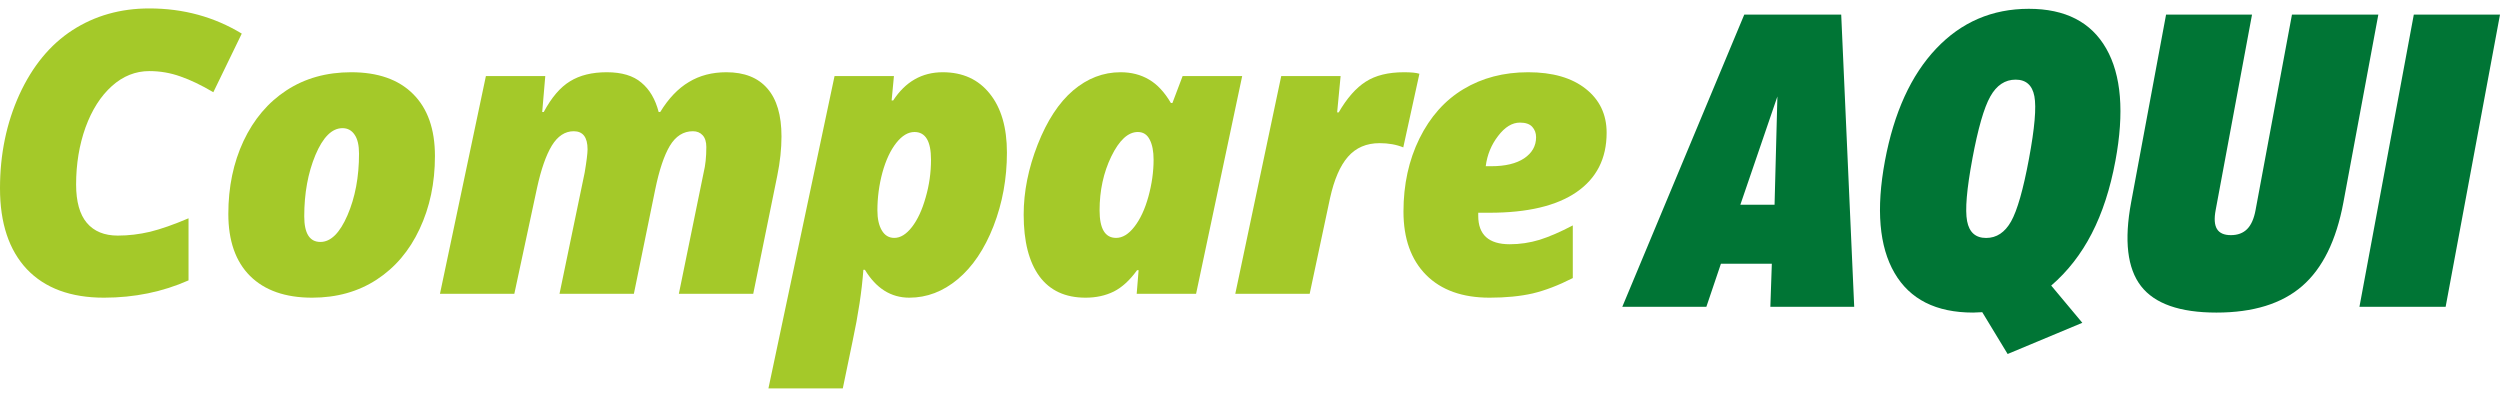
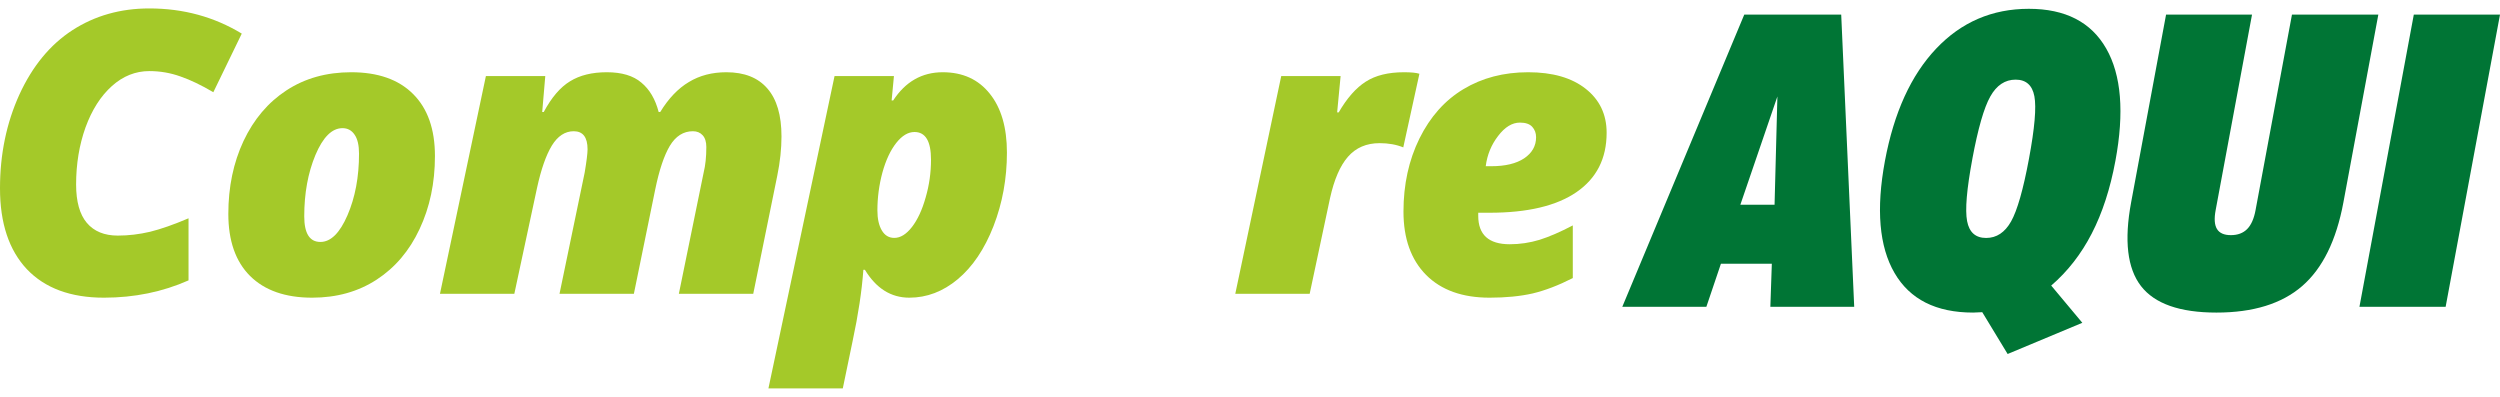
<svg xmlns="http://www.w3.org/2000/svg" width="126" height="20" viewBox="0 0 126 20" fill="none">
  <g id="logo">
    <path id="Vector" d="M87.714 10.318H89.438L89.581 4.861L87.714 10.318ZM81.764 15.462L87.911 0.736H92.797L93.452 15.462H89.226L89.3 13.293H86.734L86.001 15.462H81.764ZM99.407 8.008C99.122 9.535 99.034 10.58 99.142 11.145C99.25 11.71 99.57 11.993 100.102 11.993C100.627 11.993 101.046 11.715 101.359 11.16C101.671 10.606 101.971 9.555 102.259 8.008C102.548 6.461 102.638 5.41 102.533 4.852C102.427 4.293 102.111 4.014 101.587 4.014C101.055 4.014 100.629 4.297 100.312 4.861C99.993 5.426 99.692 6.476 99.406 8.008M101.185 17.842L99.906 15.734C99.857 15.734 99.78 15.738 99.676 15.744C99.599 15.749 99.522 15.753 99.445 15.754C97.578 15.754 96.258 15.089 95.484 13.757C94.71 12.426 94.549 10.542 95.001 8.109C95.456 5.676 96.315 3.789 97.583 2.451C98.85 1.113 100.406 0.444 102.252 0.444C104.09 0.444 105.39 1.11 106.153 2.446C106.916 3.78 107.071 5.668 106.616 8.109C106.355 9.515 105.958 10.735 105.424 11.77C104.891 12.805 104.21 13.68 103.381 14.393L104.949 16.269L101.184 17.842M107.409 10.197L109.17 0.736H113.502L111.669 10.59C111.588 11.021 111.61 11.338 111.736 11.543C111.861 11.748 112.094 11.851 112.435 11.851C112.782 11.851 113.056 11.748 113.258 11.543C113.46 11.338 113.601 11.021 113.68 10.59L115.515 0.736H119.868L118.108 10.197C117.75 12.12 117.057 13.527 116.029 14.418C115.001 15.309 113.56 15.754 111.708 15.754C109.863 15.754 108.596 15.309 107.906 14.418C107.217 13.527 107.051 12.121 107.409 10.197ZM118.916 15.462L121.656 0.736H126L123.26 15.462H118.916Z" fill="#007535" />
    <g id="Compare">
      <path id="Vector_2" d="M75.075 15.003C73.706 15.003 72.64 14.622 71.878 13.86C71.116 13.091 70.735 12.026 70.735 10.663C70.735 9.301 71.003 8.074 71.539 6.983C72.081 5.885 72.821 5.055 73.757 4.493C74.7 3.925 75.788 3.641 77.022 3.641C78.248 3.641 79.214 3.918 79.918 4.474C80.622 5.029 80.974 5.768 80.974 6.692C80.974 7.99 80.467 8.988 79.453 9.685C78.445 10.376 76.986 10.722 75.075 10.722H74.503V10.877C74.503 11.832 75.032 12.31 76.092 12.31C76.602 12.31 77.102 12.236 77.593 12.087C78.084 11.932 78.642 11.69 79.269 11.361V14.015C78.546 14.383 77.871 14.641 77.244 14.79C76.618 14.932 75.895 15.003 75.075 15.003ZM76.605 6.179C76.211 6.179 75.843 6.405 75.501 6.857C75.159 7.302 74.952 7.809 74.881 8.377H75.162C75.866 8.377 76.418 8.245 76.818 7.98C77.218 7.709 77.419 7.354 77.419 6.915C77.419 6.708 77.354 6.534 77.225 6.392C77.096 6.25 76.889 6.179 76.605 6.179Z" fill="#A4C929" />
      <path id="Vector_3" d="M70.763 3.641C71.125 3.641 71.383 3.667 71.538 3.718L70.725 7.428C70.376 7.286 69.979 7.215 69.533 7.215C68.868 7.215 68.335 7.444 67.935 7.903C67.541 8.355 67.241 9.049 67.034 9.985L66.007 14.809H62.258L64.574 3.834H67.567L67.392 5.665H67.47C67.89 4.942 68.345 4.425 68.836 4.115C69.326 3.799 69.969 3.641 70.763 3.641Z" fill="#A4C929" />
-       <path id="Vector_4" d="M56.252 11.99C56.575 11.99 56.882 11.803 57.172 11.429C57.469 11.048 57.705 10.541 57.88 9.908C58.054 9.275 58.141 8.655 58.141 8.048C58.141 7.628 58.077 7.292 57.947 7.041C57.818 6.782 57.618 6.653 57.347 6.653C56.856 6.653 56.41 7.063 56.01 7.883C55.616 8.697 55.419 9.604 55.419 10.605C55.419 11.529 55.697 11.99 56.252 11.99ZM60.282 14.809H57.289L57.386 13.618H57.308C56.946 14.121 56.556 14.48 56.136 14.693C55.716 14.9 55.242 15.003 54.712 15.003C53.692 15.003 52.917 14.645 52.387 13.928C51.858 13.204 51.593 12.168 51.593 10.818C51.593 9.662 51.829 8.484 52.3 7.283C52.772 6.082 53.366 5.174 54.082 4.561C54.806 3.947 55.603 3.641 56.475 3.641C57.017 3.641 57.495 3.763 57.909 4.009C58.322 4.248 58.69 4.642 59.013 5.191H59.09L59.604 3.834H62.606L60.282 14.809Z" fill="#A4C929" />
      <path id="Vector_5" d="M45.829 15.003C44.905 15.003 44.16 14.535 43.591 13.598H43.514C43.436 14.67 43.255 15.868 42.971 17.192L42.477 19.575H38.729L42.061 3.834H45.054L44.938 5.065H45.015C45.635 4.115 46.468 3.641 47.514 3.641C48.522 3.641 49.313 4.002 49.888 4.726C50.462 5.442 50.749 6.43 50.749 7.69C50.749 9.001 50.523 10.237 50.072 11.399C49.62 12.555 49.019 13.447 48.27 14.073C47.527 14.693 46.714 15.003 45.829 15.003ZM46.09 6.653C45.767 6.653 45.461 6.837 45.17 7.205C44.88 7.573 44.647 8.071 44.473 8.697C44.305 9.323 44.221 9.959 44.221 10.605C44.221 11.025 44.295 11.361 44.444 11.613C44.592 11.864 44.802 11.99 45.073 11.99C45.383 11.99 45.68 11.806 45.965 11.438C46.249 11.07 46.478 10.576 46.652 9.956C46.833 9.336 46.923 8.7 46.923 8.048C46.923 7.118 46.646 6.653 46.09 6.653Z" fill="#A4C929" />
      <path id="Vector_6" d="M28.199 14.809L29.468 8.697C29.565 8.116 29.613 7.725 29.613 7.525C29.613 6.918 29.381 6.614 28.916 6.614C28.477 6.614 28.108 6.857 27.811 7.341C27.521 7.819 27.272 8.529 27.066 9.472L25.922 14.809H22.174L24.489 3.834H27.482L27.327 5.646H27.404C27.798 4.91 28.241 4.393 28.732 4.096C29.222 3.792 29.839 3.641 30.582 3.641C31.337 3.641 31.918 3.815 32.325 4.164C32.739 4.506 33.029 5 33.197 5.646H33.275C33.694 4.961 34.175 4.458 34.718 4.135C35.26 3.805 35.89 3.641 36.607 3.641C37.517 3.641 38.208 3.915 38.679 4.464C39.151 5.006 39.387 5.81 39.387 6.876C39.387 7.502 39.316 8.164 39.173 8.862L37.963 14.809H34.214L35.464 8.697C35.554 8.335 35.599 7.906 35.599 7.409C35.599 7.15 35.538 6.953 35.415 6.818C35.292 6.682 35.128 6.614 34.921 6.614C34.443 6.614 34.056 6.86 33.759 7.351C33.468 7.841 33.223 8.574 33.023 9.549L31.947 14.809H28.199Z" fill="#A4C929" />
      <path id="Vector_7" d="M15.732 15.003C14.382 15.003 13.339 14.638 12.603 13.908C11.873 13.179 11.508 12.136 11.508 10.78C11.508 9.423 11.763 8.2 12.273 7.108C12.79 6.011 13.513 5.158 14.443 4.551C15.373 3.944 16.458 3.641 17.698 3.641C19.047 3.641 20.087 4.006 20.817 4.735C21.553 5.465 21.921 6.508 21.921 7.864C21.921 9.22 21.663 10.447 21.146 11.545C20.636 12.636 19.916 13.485 18.986 14.092C18.056 14.699 16.971 15.003 15.732 15.003ZM17.262 6.459C16.732 6.459 16.277 6.911 15.896 7.816C15.522 8.713 15.334 9.743 15.334 10.905C15.334 11.764 15.606 12.194 16.148 12.194C16.671 12.194 17.126 11.745 17.514 10.847C17.901 9.95 18.095 8.917 18.095 7.748C18.095 7.322 18.021 7.002 17.872 6.789C17.724 6.569 17.52 6.459 17.262 6.459Z" fill="#A4C929" />
      <path id="Vector_8" d="M7.526 3.583C6.829 3.583 6.199 3.835 5.638 4.338C5.076 4.842 4.633 5.536 4.31 6.421C3.994 7.306 3.836 8.265 3.836 9.298C3.836 10.163 4.017 10.809 4.378 11.235C4.74 11.661 5.26 11.874 5.938 11.874C6.474 11.874 7.016 11.81 7.565 11.681C8.114 11.545 8.76 11.319 9.502 11.002V14.131C8.191 14.712 6.771 15.003 5.24 15.003C3.561 15.003 2.267 14.525 1.356 13.569C0.452 12.607 0 11.248 0 9.491C0 7.774 0.326 6.198 0.978 4.764C1.637 3.331 2.528 2.249 3.652 1.52C4.782 0.79 6.073 0.425 7.526 0.425C9.238 0.425 10.791 0.848 12.185 1.694L10.752 4.648C10.151 4.293 9.599 4.028 9.096 3.854C8.592 3.673 8.069 3.583 7.526 3.583Z" fill="#A4C929" />
    </g>
  </g>
</svg>